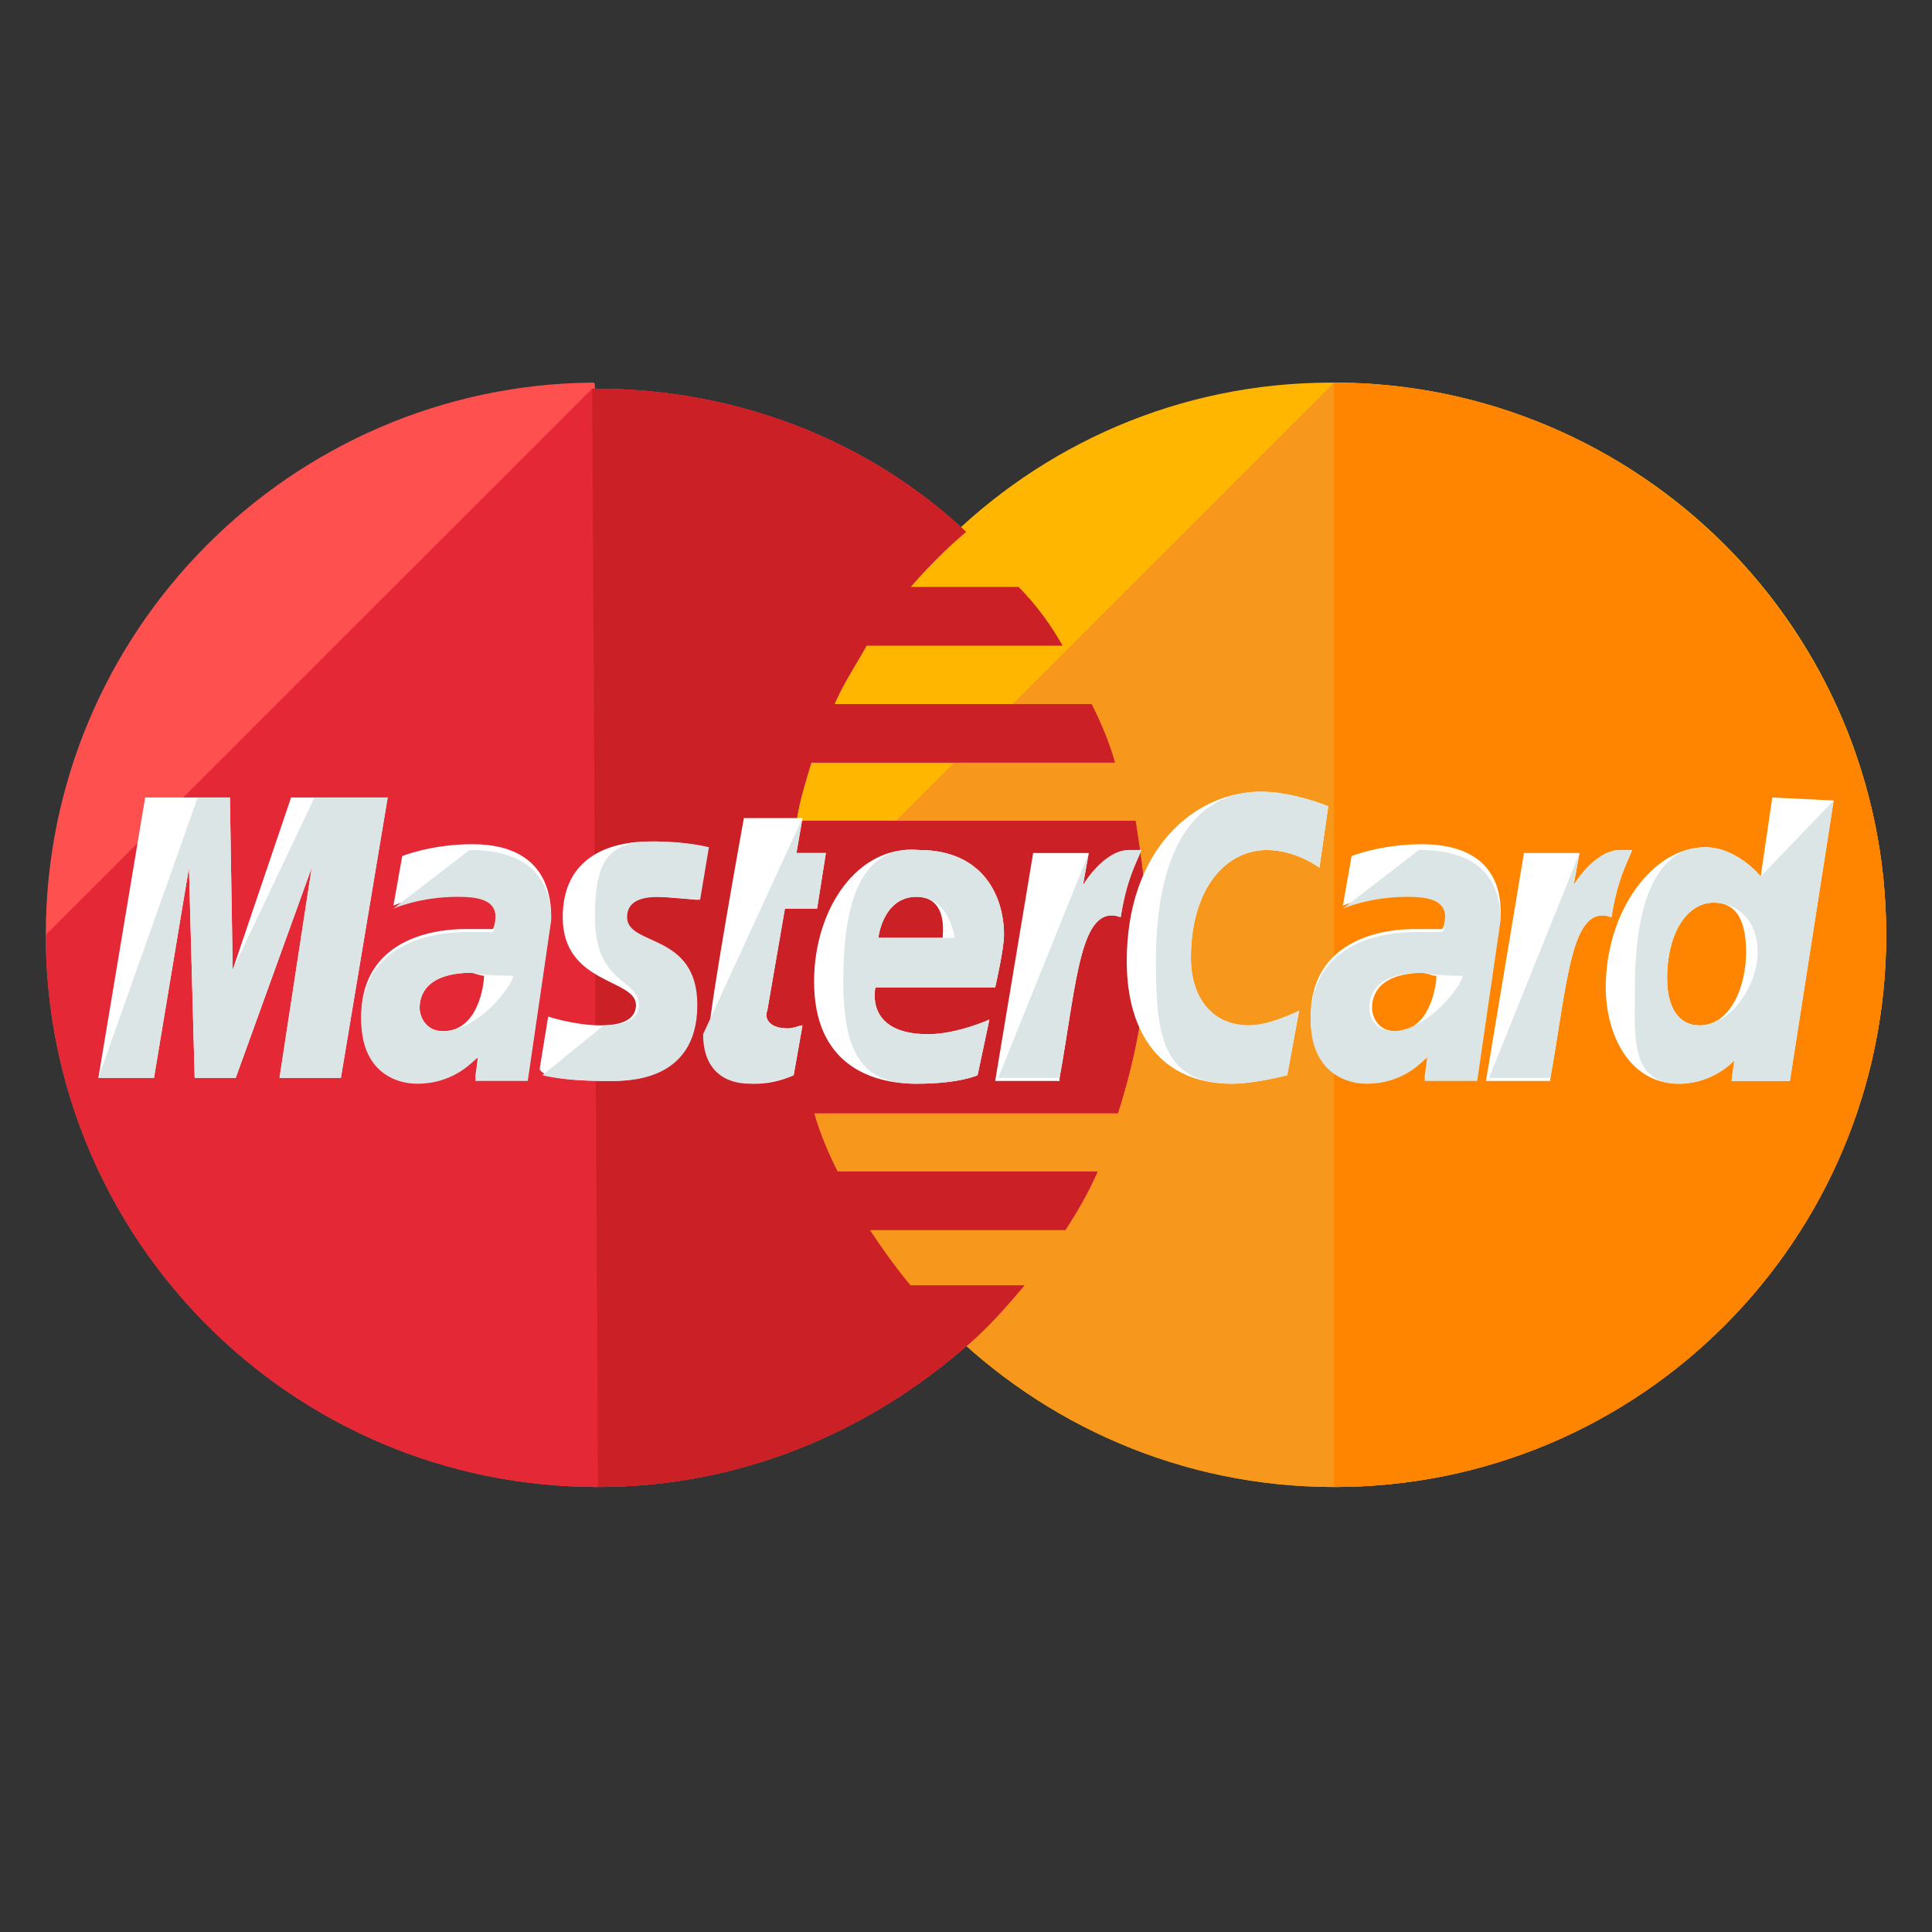
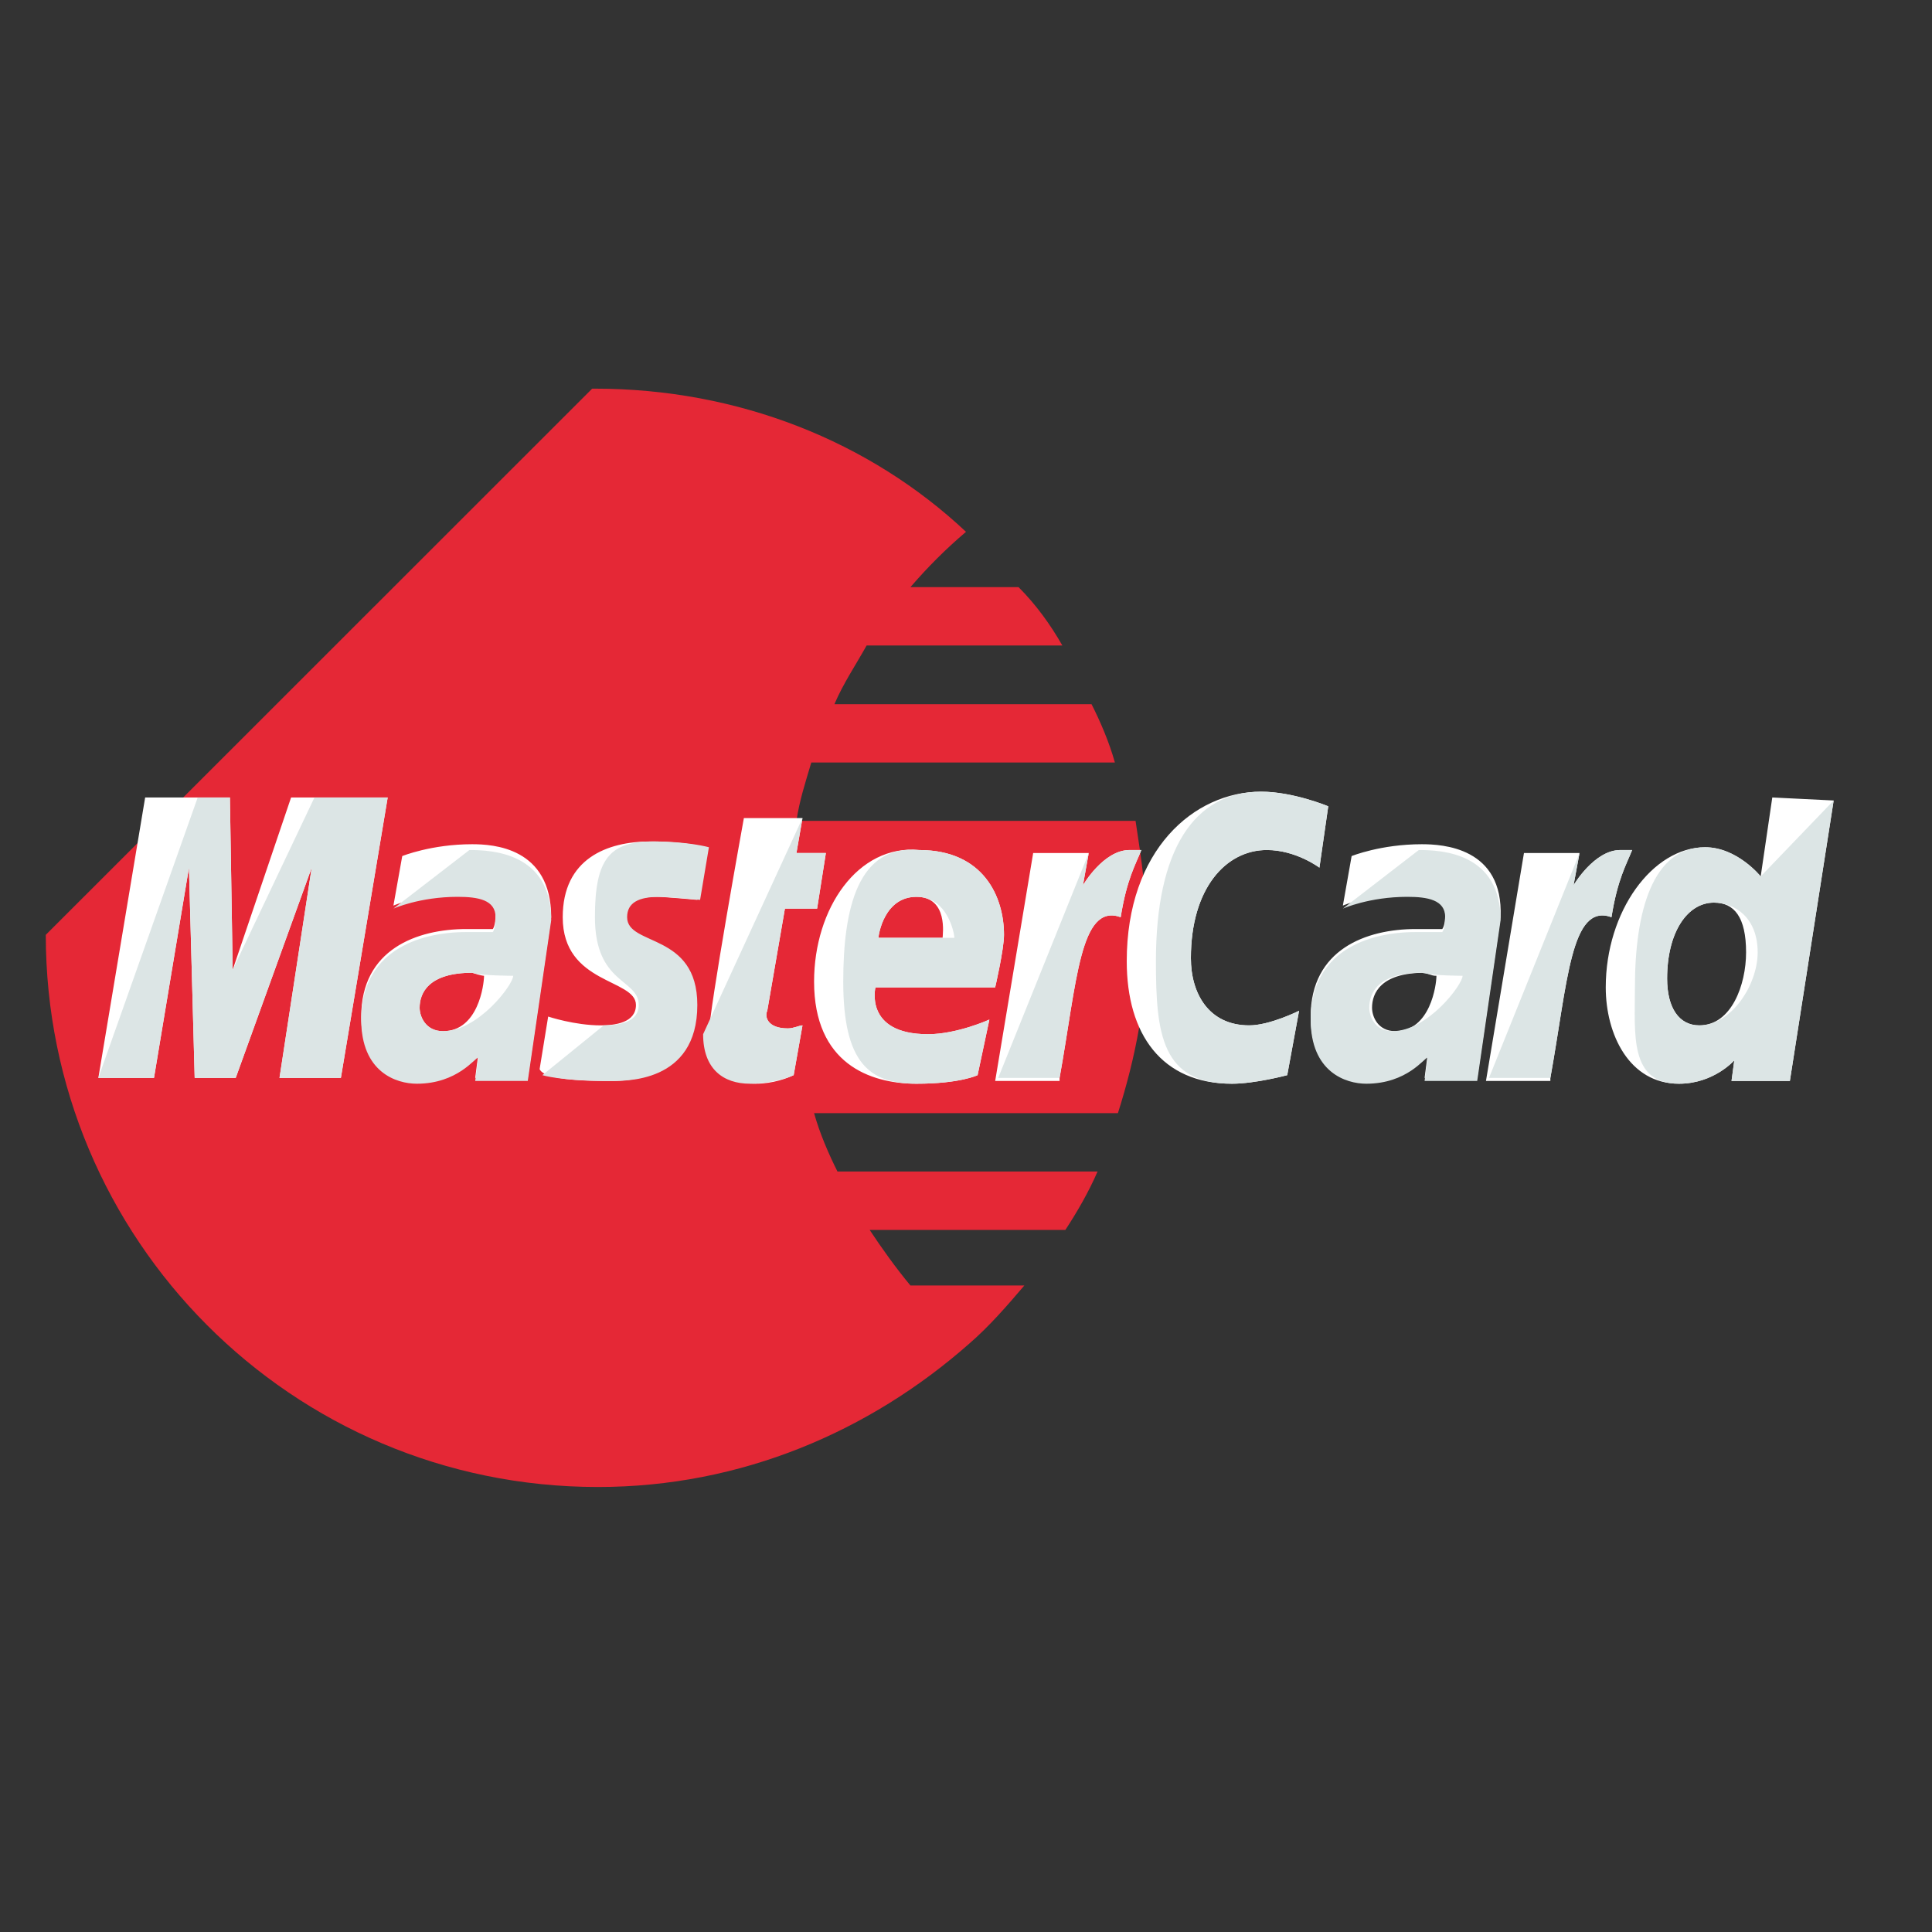
<svg xmlns="http://www.w3.org/2000/svg" version="1.0" preserveAspectRatio="xMidYMid meet" height="40" viewBox="0 0 30 30" zoomAndPan="magnify" width="40">
  <rect x="0" y="0" width="30" height="30" fill="#333333" stroke="none" />
  <defs>
    <clipPath id="d19c724d05">
-       <path clip-rule="nonzero" d="M 12 5 L 29.516 5 L 29.516 24 L 12 24 Z M 12 5" />
-     </clipPath>
+       </clipPath>
    <clipPath id="8507af1cbd">
      <path clip-rule="nonzero" d="M 20 5 L 29.516 5 L 29.516 24 L 20 24 Z M 20 5" />
    </clipPath>
    <clipPath id="c8625ccd1a">
-       <path clip-rule="nonzero" d="M 0.484 5 L 18 5 L 18 24 L 0.484 24 Z M 0.484 5" />
-     </clipPath>
+       </clipPath>
    <clipPath id="cae085ec6d">
      <path clip-rule="nonzero" d="M 0.484 6 L 18 6 L 18 24 L 0.484 24 Z M 0.484 6" />
    </clipPath>
  </defs>
  <g clip-path="url(#d19c724d05)">
-     <path fill-rule="nonzero" fill-opacity="1" d="M 29.289 14.516 C 29.289 19.234 25.48 23.09 20.715 23.09 C 15.996 23.09 12.141 19.234 12.141 14.516 C 12.141 9.797 15.953 5.941 20.672 5.941 C 25.48 5.941 29.289 9.797 29.289 14.516 Z M 29.289 14.516" fill="#ffb600" />
    <path fill-rule="nonzero" fill-opacity="1" d="M 20.715 5.941 C 25.434 5.941 29.289 9.797 29.289 14.516 C 29.289 19.234 25.48 23.09 20.715 23.09 C 15.996 23.09 12.141 19.234 12.141 14.516" fill="#f7981d" />
  </g>
  <g clip-path="url(#8507af1cbd)">
-     <path fill-rule="nonzero" fill-opacity="1" d="M 20.715 5.941 C 25.434 5.941 29.289 9.797 29.289 14.516 C 29.289 19.234 25.48 23.09 20.715 23.09" fill="#ff8500" />
-   </g>
+     </g>
  <g clip-path="url(#c8625ccd1a)">
    <path fill-rule="nonzero" fill-opacity="1" d="M 9.195 5.941 C 4.52 5.988 0.711 9.797 0.711 14.516 C 0.711 19.234 4.52 23.09 9.285 23.09 C 11.508 23.09 13.504 22.227 15.047 20.867 C 15.363 20.594 15.637 20.277 15.906 19.961 L 14.137 19.961 C 13.91 19.688 13.684 19.371 13.504 19.098 L 16.543 19.098 C 16.723 18.824 16.906 18.508 17.043 18.191 L 13.004 18.191 C 12.867 17.918 12.73 17.602 12.641 17.285 L 17.359 17.285 C 17.633 16.422 17.812 15.516 17.812 14.562 C 17.812 13.926 17.723 13.336 17.633 12.746 L 12.367 12.746 C 12.414 12.43 12.504 12.156 12.598 11.84 L 17.312 11.84 C 17.223 11.523 17.086 11.203 16.949 10.934 L 12.957 10.934 C 13.094 10.613 13.277 10.344 13.457 10.023 L 16.496 10.023 C 16.316 9.707 16.09 9.391 15.816 9.117 L 14.137 9.117 C 14.41 8.801 14.684 8.527 15 8.258 C 13.504 6.852 11.461 6.035 9.238 6.035 C 9.238 5.941 9.238 5.941 9.195 5.941 Z M 9.195 5.941" fill="#ff5050" />
  </g>
  <g clip-path="url(#cae085ec6d)">
    <path fill-rule="nonzero" fill-opacity="1" d="M 0.711 14.516 C 0.711 19.234 4.52 23.09 9.285 23.09 C 11.508 23.09 13.504 22.227 15.047 20.867 C 15.363 20.594 15.637 20.277 15.906 19.961 L 14.137 19.961 C 13.91 19.688 13.684 19.371 13.504 19.098 L 16.543 19.098 C 16.723 18.824 16.906 18.508 17.043 18.191 L 13.004 18.191 C 12.867 17.918 12.73 17.602 12.641 17.285 L 17.359 17.285 C 17.633 16.422 17.812 15.516 17.812 14.562 C 17.812 13.926 17.723 13.336 17.633 12.746 L 12.367 12.746 C 12.414 12.43 12.504 12.156 12.598 11.84 L 17.312 11.84 C 17.223 11.523 17.086 11.203 16.949 10.934 L 12.957 10.934 C 13.094 10.613 13.277 10.344 13.457 10.023 L 16.496 10.023 C 16.316 9.707 16.09 9.391 15.816 9.117 L 14.137 9.117 C 14.41 8.801 14.684 8.527 15 8.258 C 13.504 6.852 11.461 6.035 9.238 6.035 L 9.195 6.035" fill="#e52836" />
  </g>
-   <path fill-rule="nonzero" fill-opacity="1" d="M 9.285 23.09 C 11.508 23.09 13.504 22.227 15.047 20.867 C 15.363 20.594 15.637 20.277 15.906 19.961 L 14.137 19.961 C 13.91 19.688 13.684 19.371 13.504 19.098 L 16.543 19.098 C 16.723 18.824 16.906 18.508 17.043 18.191 L 13.004 18.191 C 12.867 17.918 12.73 17.602 12.641 17.285 L 17.359 17.285 C 17.633 16.422 17.812 15.516 17.812 14.562 C 17.812 13.926 17.723 13.336 17.633 12.746 L 12.367 12.746 C 12.414 12.43 12.504 12.156 12.598 11.84 L 17.312 11.84 C 17.223 11.523 17.086 11.203 16.949 10.934 L 12.957 10.934 C 13.094 10.613 13.277 10.344 13.457 10.023 L 16.496 10.023 C 16.316 9.707 16.09 9.391 15.816 9.117 L 14.137 9.117 C 14.41 8.801 14.684 8.527 15 8.258 C 13.504 6.852 11.461 6.035 9.238 6.035 L 9.195 6.035" fill="#cb2026" />
  <path fill-rule="nonzero" fill-opacity="1" d="M 12.324 16.695 L 12.461 15.922 C 12.414 15.922 12.324 15.969 12.234 15.969 C 11.914 15.969 11.871 15.785 11.914 15.695 L 12.188 14.109 L 12.688 14.109 L 12.824 13.246 L 12.367 13.246 L 12.461 12.703 L 11.551 12.703 C 11.551 12.703 11.008 15.695 11.008 16.059 C 11.008 16.602 11.324 16.828 11.734 16.828 C 12.008 16.828 12.234 16.738 12.324 16.695 Z M 12.641 15.242 C 12.641 16.512 13.504 16.828 14.23 16.828 C 14.91 16.828 15.18 16.695 15.18 16.695 L 15.363 15.832 C 15.363 15.832 14.863 16.059 14.41 16.059 C 13.414 16.059 13.594 15.332 13.594 15.332 L 15.453 15.332 C 15.453 15.332 15.59 14.742 15.59 14.516 C 15.59 13.926 15.273 13.199 14.273 13.199 C 13.32 13.109 12.641 14.109 12.641 15.242 Z M 14.23 13.926 C 14.727 13.926 14.637 14.516 14.637 14.562 L 13.641 14.562 C 13.641 14.516 13.73 13.926 14.23 13.926 Z M 19.988 16.695 L 20.172 15.695 C 20.172 15.695 19.719 15.922 19.398 15.922 C 18.766 15.922 18.492 15.422 18.492 14.879 C 18.492 13.789 19.039 13.199 19.672 13.199 C 20.125 13.199 20.488 13.473 20.488 13.473 L 20.625 12.52 C 20.625 12.52 20.082 12.293 19.582 12.293 C 18.539 12.293 17.496 13.199 17.496 14.926 C 17.496 16.059 18.039 16.828 19.129 16.828 C 19.492 16.828 19.988 16.695 19.988 16.695 Z M 7.332 13.109 C 6.699 13.109 6.246 13.293 6.246 13.293 L 6.109 14.062 C 6.109 14.062 6.516 13.883 7.105 13.883 C 7.426 13.883 7.695 13.926 7.695 14.199 C 7.695 14.379 7.652 14.426 7.652 14.426 L 7.242 14.426 C 6.473 14.426 5.609 14.742 5.609 15.785 C 5.609 16.602 6.152 16.785 6.473 16.785 C 7.105 16.785 7.379 16.375 7.426 16.375 L 7.379 16.738 L 8.195 16.738 L 8.559 14.242 C 8.559 13.156 7.652 13.109 7.332 13.109 Z M 7.516 15.152 C 7.516 15.289 7.426 16.012 6.879 16.012 C 6.609 16.012 6.516 15.785 6.516 15.648 C 6.516 15.422 6.652 15.105 7.332 15.105 C 7.469 15.152 7.516 15.152 7.516 15.152 Z M 9.422 16.785 C 9.648 16.785 10.781 16.828 10.781 15.605 C 10.781 14.473 9.691 14.699 9.691 14.242 C 9.691 14.016 9.875 13.926 10.191 13.926 C 10.328 13.926 10.828 13.973 10.828 13.973 L 10.961 13.156 C 10.961 13.156 10.645 13.066 10.102 13.066 C 9.422 13.066 8.738 13.336 8.738 14.242 C 8.738 15.289 9.875 15.195 9.875 15.605 C 9.875 15.879 9.555 15.922 9.328 15.922 C 8.922 15.922 8.512 15.785 8.512 15.785 L 8.379 16.602 C 8.422 16.695 8.648 16.785 9.422 16.785 Z M 27.52 12.383 L 27.34 13.609 C 27.34 13.609 26.977 13.156 26.477 13.156 C 25.66 13.156 24.934 14.152 24.934 15.332 C 24.934 16.059 25.297 16.828 26.07 16.828 C 26.613 16.828 26.93 16.465 26.93 16.465 L 26.887 16.785 L 27.793 16.785 L 28.473 12.43 Z M 27.113 14.789 C 27.113 15.289 26.887 15.922 26.387 15.922 C 26.07 15.922 25.887 15.648 25.887 15.195 C 25.887 14.473 26.203 14.016 26.613 14.016 C 26.93 14.016 27.113 14.242 27.113 14.789 Z M 2.391 16.738 L 2.934 13.473 L 3.023 16.738 L 3.66 16.738 L 4.84 13.473 L 4.34 16.738 L 5.293 16.738 L 6.02 12.383 L 4.52 12.383 L 3.613 15.059 L 3.57 12.383 L 2.254 12.383 L 1.527 16.738 Z M 16.453 16.738 C 16.723 15.242 16.77 14.016 17.402 14.242 C 17.496 13.652 17.633 13.426 17.723 13.199 L 17.539 13.199 C 17.133 13.199 16.816 13.746 16.816 13.746 L 16.906 13.246 L 16.043 13.246 L 15.453 16.785 L 16.453 16.785 Z M 22.078 13.109 C 21.441 13.109 20.988 13.293 20.988 13.293 L 20.852 14.062 C 20.852 14.062 21.262 13.883 21.852 13.883 C 22.168 13.883 22.441 13.926 22.441 14.199 C 22.441 14.379 22.395 14.426 22.395 14.426 L 21.984 14.426 C 21.215 14.426 20.352 14.742 20.352 15.785 C 20.352 16.602 20.898 16.785 21.215 16.785 C 21.852 16.785 22.121 16.375 22.168 16.375 L 22.121 16.738 L 22.938 16.738 L 23.301 14.242 C 23.348 13.156 22.395 13.109 22.078 13.109 Z M 22.305 15.152 C 22.305 15.289 22.211 16.012 21.668 16.012 C 21.395 16.012 21.305 15.785 21.305 15.648 C 21.305 15.422 21.441 15.105 22.121 15.105 C 22.258 15.152 22.258 15.152 22.305 15.152 Z M 24.074 16.738 C 24.344 15.242 24.391 14.016 25.023 14.242 C 25.117 13.652 25.254 13.426 25.344 13.199 L 25.16 13.199 C 24.754 13.199 24.434 13.746 24.434 13.746 L 24.527 13.246 L 23.664 13.246 L 23.074 16.785 L 24.074 16.785 Z M 24.074 16.738" fill="#ffffff" />
  <path fill-rule="nonzero" fill-opacity="1" d="M 10.918 16.059 C 10.918 16.602 11.234 16.828 11.645 16.828 C 11.961 16.828 12.234 16.738 12.324 16.695 L 12.461 15.922 C 12.414 15.922 12.324 15.969 12.234 15.969 C 11.914 15.969 11.871 15.785 11.914 15.695 L 12.188 14.109 L 12.688 14.109 L 12.824 13.246 L 12.367 13.246 L 12.461 12.703 M 13.094 15.242 C 13.094 16.512 13.504 16.828 14.23 16.828 C 14.91 16.828 15.18 16.695 15.18 16.695 L 15.363 15.832 C 15.363 15.832 14.863 16.059 14.41 16.059 C 13.414 16.059 13.594 15.332 13.594 15.332 L 15.453 15.332 C 15.453 15.332 15.59 14.742 15.59 14.516 C 15.59 13.926 15.273 13.199 14.273 13.199 C 13.32 13.109 13.094 14.109 13.094 15.242 Z M 14.23 13.926 C 14.727 13.926 14.82 14.516 14.82 14.562 L 13.641 14.562 C 13.641 14.516 13.73 13.926 14.23 13.926 Z M 19.988 16.695 L 20.172 15.695 C 20.172 15.695 19.719 15.922 19.398 15.922 C 18.766 15.922 18.492 15.422 18.492 14.879 C 18.492 13.789 19.039 13.199 19.672 13.199 C 20.125 13.199 20.488 13.473 20.488 13.473 L 20.625 12.52 C 20.625 12.52 20.082 12.293 19.582 12.293 C 18.539 12.293 17.949 13.199 17.949 14.926 C 17.949 16.059 18.039 16.828 19.129 16.828 C 19.492 16.828 19.988 16.695 19.988 16.695 Z M 6.109 14.109 C 6.109 14.109 6.516 13.926 7.105 13.926 C 7.426 13.926 7.695 13.973 7.695 14.242 C 7.695 14.426 7.652 14.473 7.652 14.473 L 7.242 14.473 C 6.473 14.473 5.609 14.789 5.609 15.832 C 5.609 16.648 6.152 16.828 6.473 16.828 C 7.105 16.828 7.379 16.422 7.426 16.422 L 7.379 16.785 L 8.195 16.785 L 8.559 14.289 C 8.559 13.246 7.652 13.199 7.289 13.199 M 7.969 15.152 C 7.969 15.289 7.426 16.012 6.879 16.012 C 6.609 16.012 6.516 15.785 6.516 15.648 C 6.516 15.422 6.652 15.105 7.332 15.105 C 7.469 15.152 7.969 15.152 7.969 15.152 Z M 8.422 16.695 C 8.422 16.695 8.695 16.785 9.465 16.785 C 9.691 16.785 10.828 16.828 10.828 15.605 C 10.828 14.473 9.738 14.699 9.738 14.242 C 9.738 14.016 9.918 13.926 10.238 13.926 C 10.371 13.926 10.871 13.973 10.871 13.973 L 11.008 13.156 C 11.008 13.156 10.691 13.066 10.145 13.066 C 9.465 13.066 9.238 13.336 9.238 14.242 C 9.238 15.289 9.918 15.195 9.918 15.605 C 9.918 15.879 9.602 15.922 9.375 15.922 M 27.34 13.609 C 27.34 13.609 26.977 13.156 26.477 13.156 C 25.66 13.156 25.387 14.152 25.387 15.332 C 25.387 16.059 25.297 16.828 26.07 16.828 C 26.613 16.828 26.93 16.465 26.93 16.465 L 26.887 16.785 L 27.793 16.785 L 28.473 12.43 M 27.293 14.789 C 27.293 15.289 26.887 15.922 26.387 15.922 C 26.07 15.922 25.887 15.648 25.887 15.195 C 25.887 14.473 26.203 14.016 26.613 14.016 C 26.93 14.016 27.293 14.242 27.293 14.789 Z M 2.391 16.738 L 2.934 13.473 L 3.023 16.738 L 3.66 16.738 L 4.84 13.473 L 4.34 16.738 L 5.293 16.738 L 6.02 12.383 L 4.883 12.383 L 3.613 15.059 L 3.57 12.383 L 3.07 12.383 L 1.527 16.738 Z M 15.5 16.738 L 16.453 16.738 C 16.723 15.242 16.77 14.016 17.402 14.242 C 17.496 13.652 17.633 13.426 17.723 13.199 L 17.539 13.199 C 17.133 13.199 16.816 13.746 16.816 13.746 L 16.906 13.246 M 20.852 14.109 C 20.852 14.109 21.262 13.926 21.852 13.926 C 22.168 13.926 22.441 13.973 22.441 14.242 C 22.441 14.426 22.395 14.473 22.395 14.473 L 21.984 14.473 C 21.215 14.473 20.352 14.789 20.352 15.832 C 20.352 16.648 20.898 16.828 21.215 16.828 C 21.852 16.828 22.121 16.422 22.168 16.422 L 22.121 16.785 L 22.938 16.785 L 23.301 14.289 C 23.301 13.246 22.395 13.199 22.031 13.199 M 22.711 15.152 C 22.711 15.289 22.168 16.012 21.621 16.012 C 21.352 16.012 21.262 15.785 21.262 15.648 C 21.262 15.422 21.395 15.105 22.078 15.105 C 22.258 15.152 22.711 15.152 22.711 15.152 Z M 23.121 16.738 L 24.074 16.738 C 24.344 15.242 24.391 14.016 25.023 14.242 C 25.117 13.652 25.254 13.426 25.344 13.199 L 25.16 13.199 C 24.754 13.199 24.434 13.746 24.434 13.746 L 24.527 13.246" fill="#dce5e5" />
</svg>